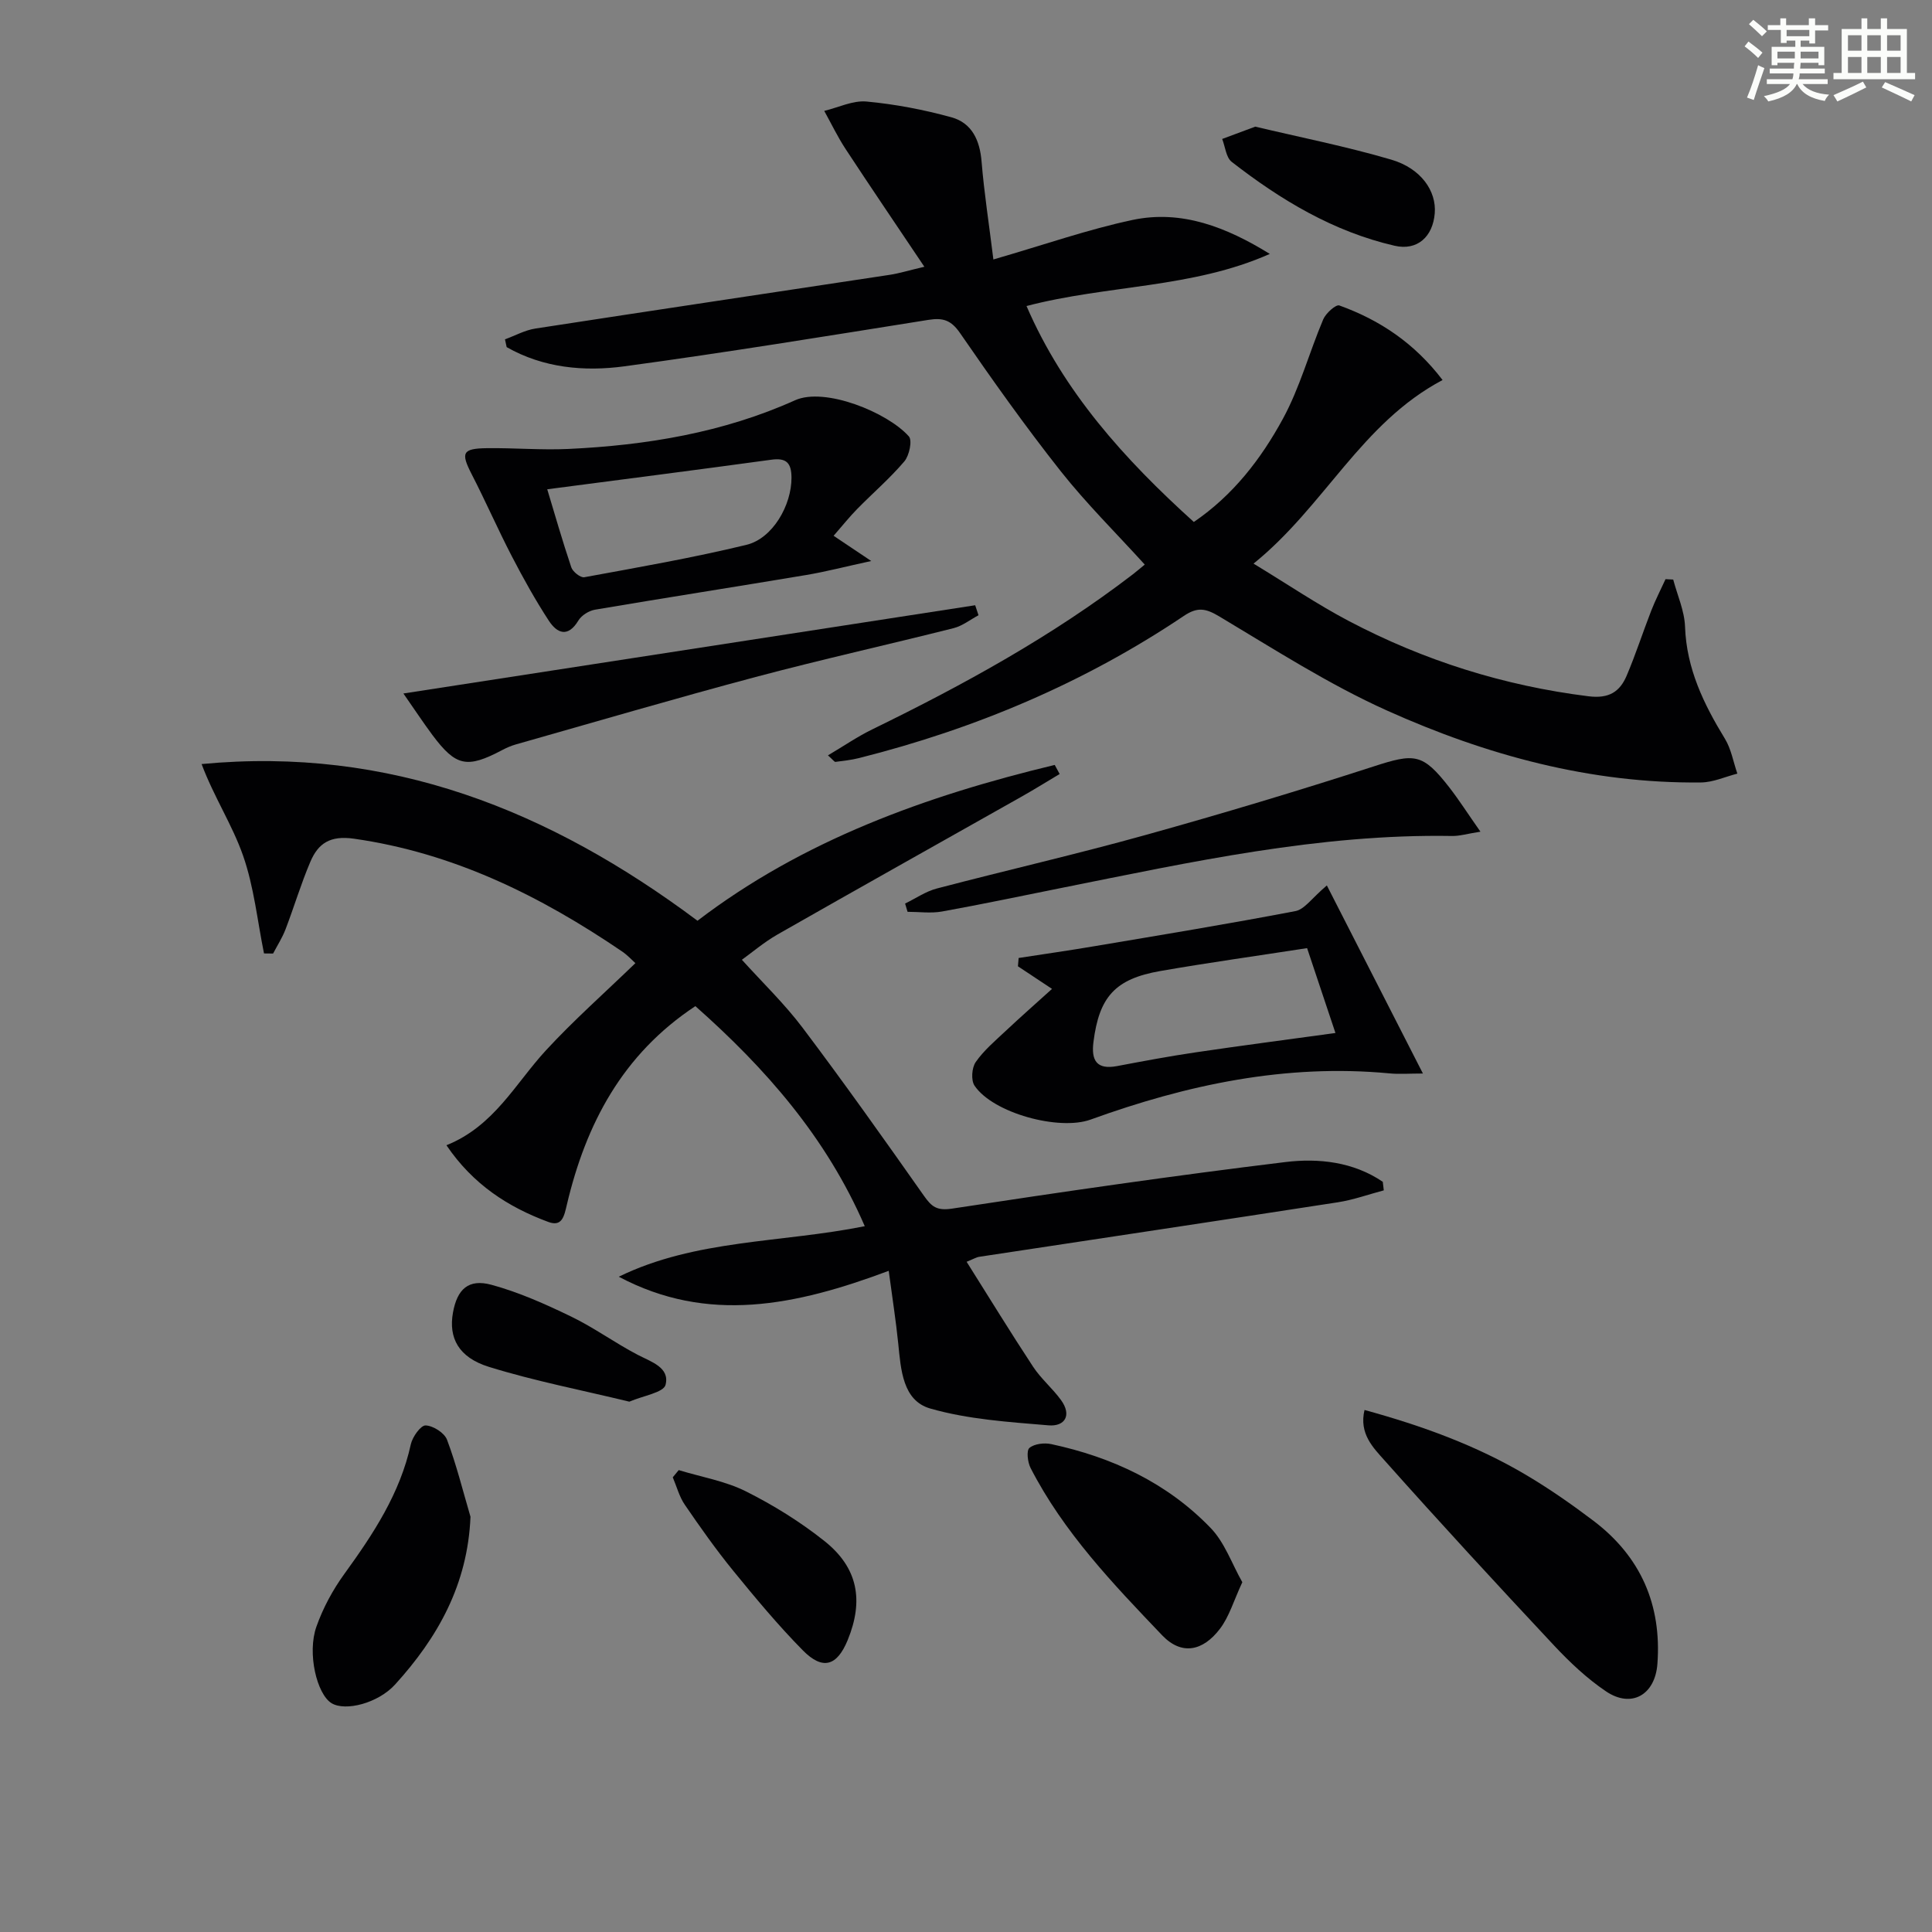
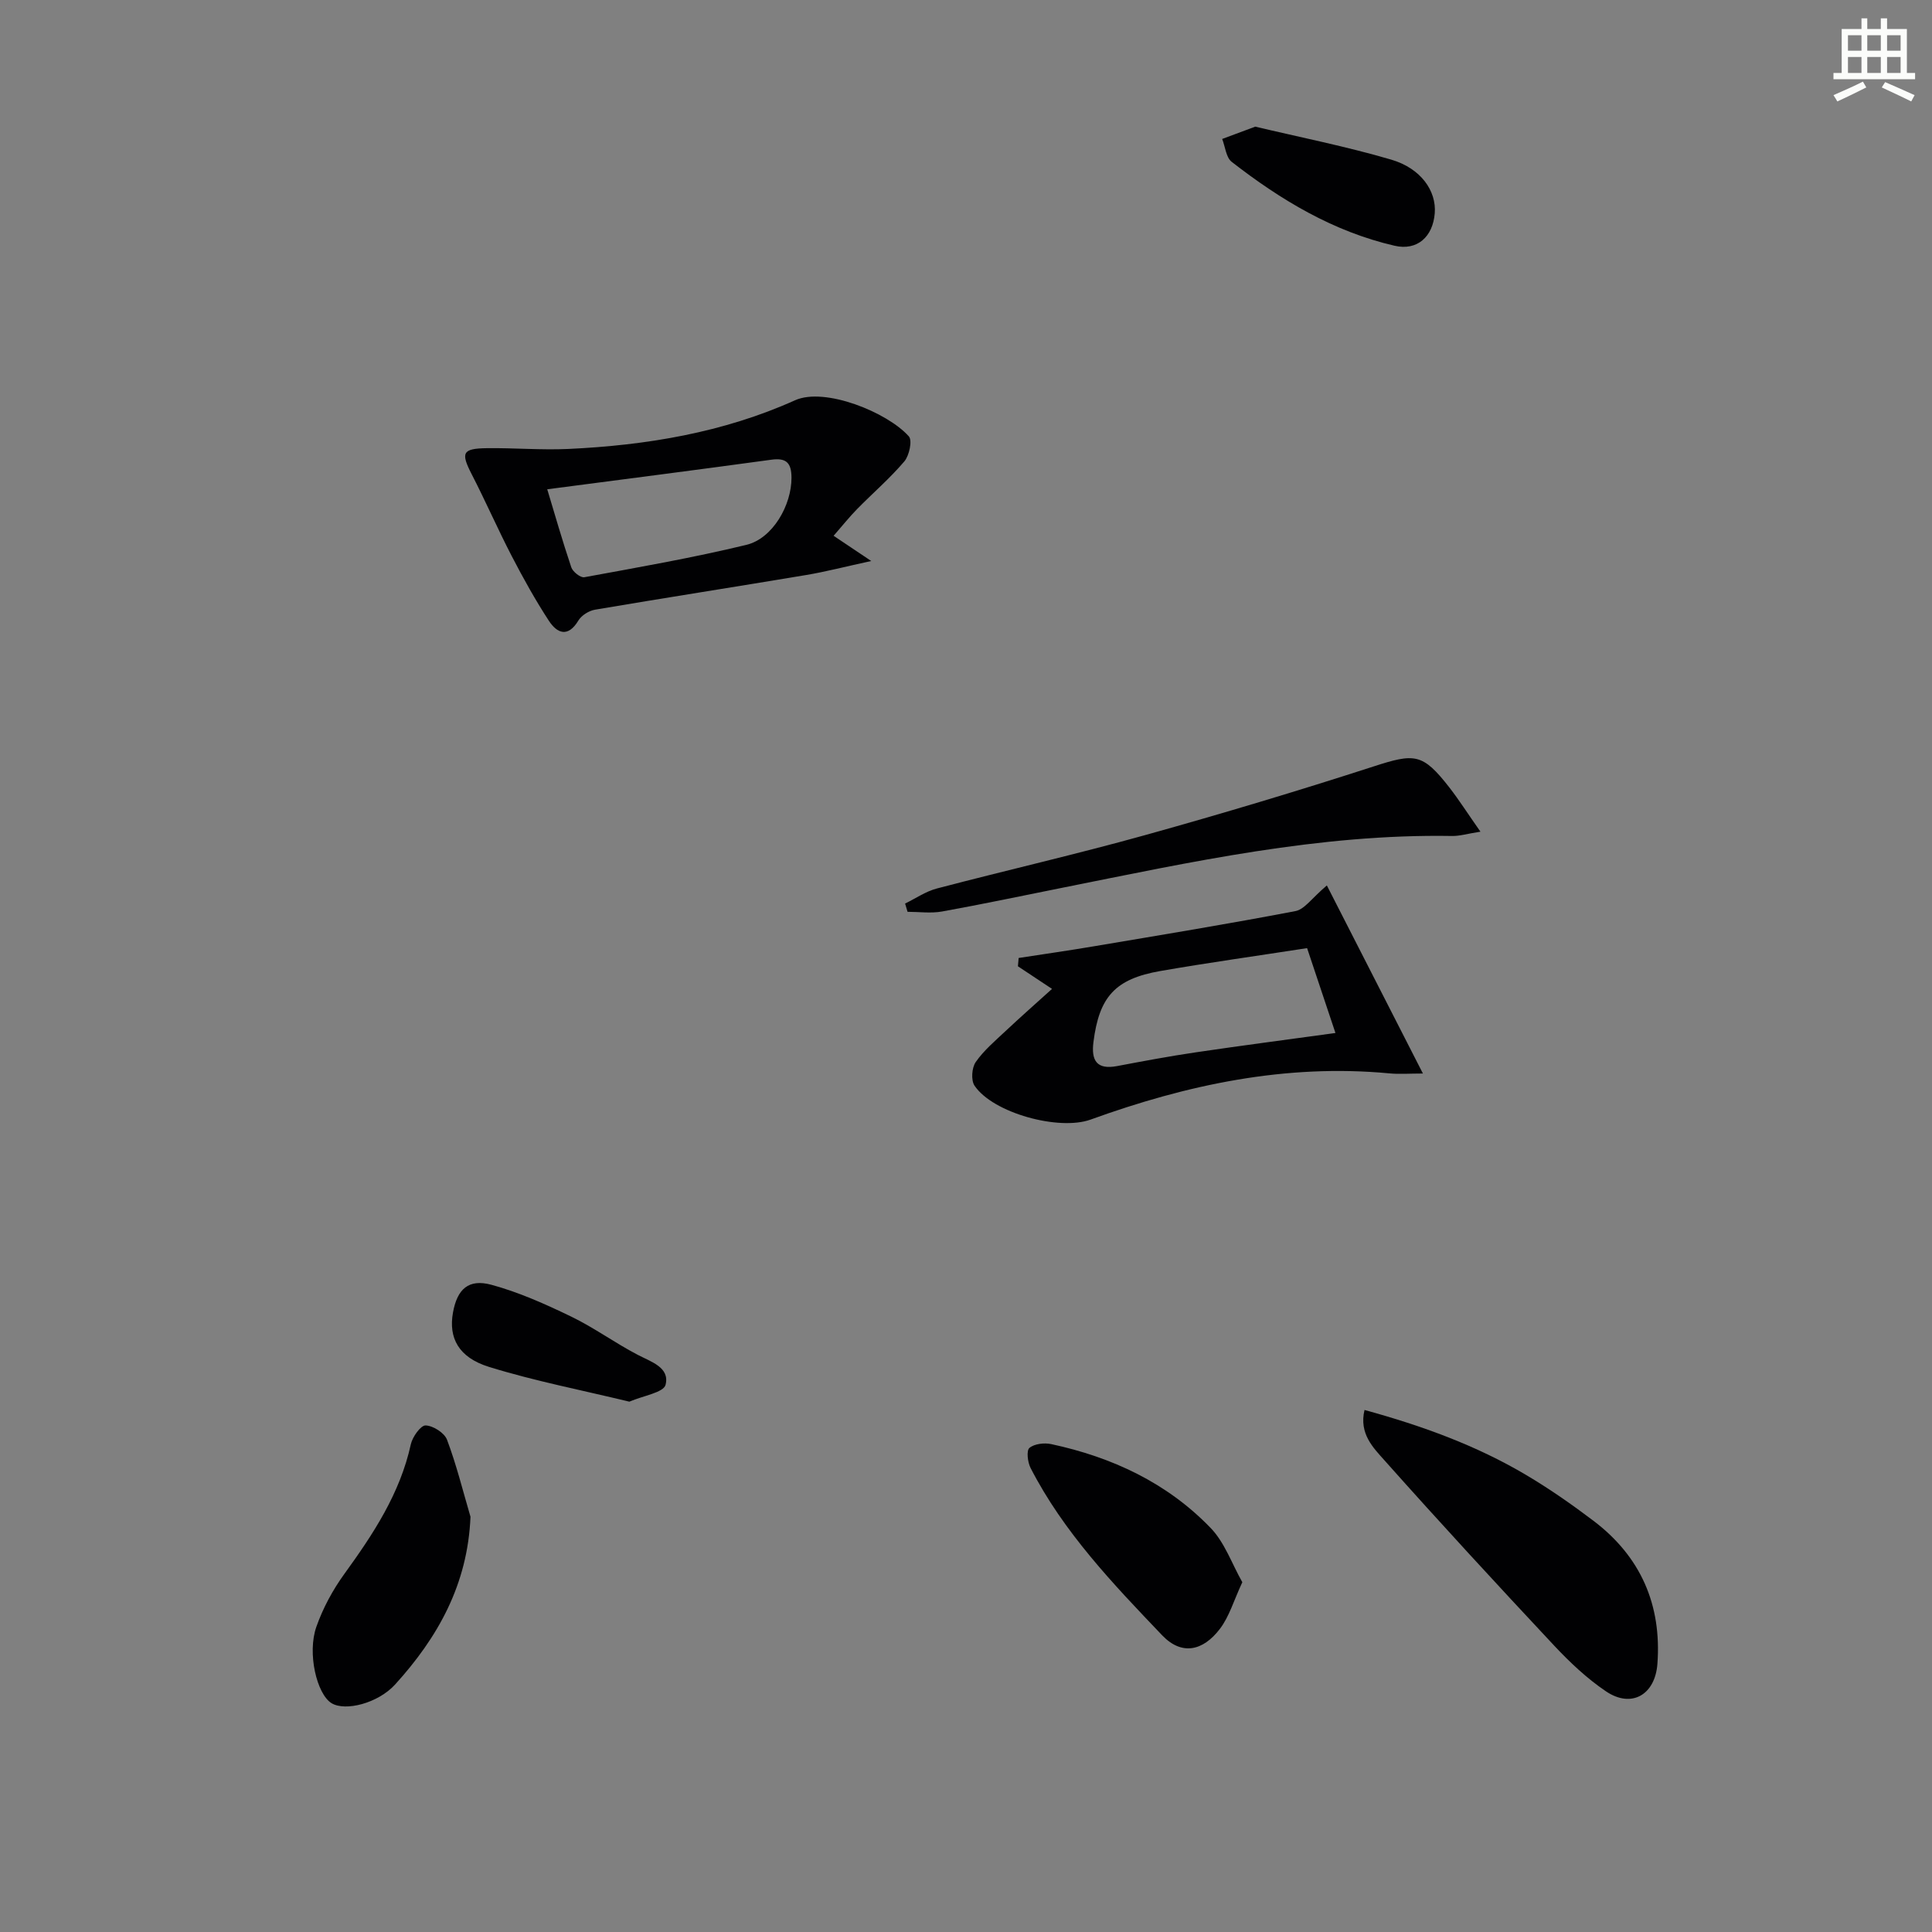
<svg xmlns="http://www.w3.org/2000/svg" enable-background="new 0 0 400 400" viewBox="0 0 400 400">
  <rect x="0" y="0" width="400" height="400" fill="#808080" stroke="none" />
  <g fill="#010103">
-     <path d="m205.67 53.72c10.67-3.09 19.61-6.23 28.8-8.18 10.2-2.16 19.48 1.51 28.43 7.03-16.02 7.13-33.61 6.4-50.37 10.79 7.65 17.71 20.2 31.67 34.64 44.71 8.14-5.54 13.92-13.07 18.42-21.33 3.53-6.47 5.48-13.79 8.37-20.62.54-1.27 2.62-3.13 3.33-2.88 8.41 3.02 15.59 7.84 21.38 15.44-16.84 8.9-24.45 26.16-39.14 38.01 7.09 4.3 13.22 8.46 19.74 11.89 15.57 8.19 32.1 13.4 49.64 15.58 4.21.52 6.44-.93 7.86-4.24 1.88-4.41 3.35-8.99 5.09-13.46.87-2.23 1.97-4.37 2.97-6.55.53.03 1.06.05 1.59.08.86 3.26 2.34 6.49 2.45 9.78.31 8.68 3.87 16 8.25 23.17 1.31 2.14 1.74 4.8 2.58 7.23-2.5.64-5 1.8-7.52 1.83-22.85.25-44.47-5.65-65.04-14.9-12.05-5.42-23.3-12.67-34.69-19.47-2.83-1.69-4.52-2.01-7.35-.11-20.62 13.86-43.19 23.37-67.25 29.43-1.59.4-3.25.58-4.88.79-.21.03-.48-.4-1.55-1.35 3.23-1.91 6.11-3.89 9.21-5.4 18.86-9.2 37.2-19.26 53.91-32.08.77-.59 1.51-1.24 2.47-2.02-5.93-6.53-12.07-12.6-17.39-19.32-7.32-9.26-14.16-18.9-20.86-28.62-1.84-2.67-3.52-3.2-6.5-2.73-20.97 3.34-41.93 6.77-62.97 9.62-8.36 1.13-16.81.34-24.39-3.97-.12-.54-.23-1.07-.35-1.61 2.1-.77 4.14-1.91 6.31-2.24 24.44-3.77 48.9-7.41 73.35-11.12 1.92-.29 3.8-.88 7.17-1.67-5.7-8.5-11.06-16.38-16.29-24.35-1.66-2.52-2.97-5.27-4.44-7.92 2.92-.7 5.92-2.2 8.75-1.94 5.91.55 11.84 1.68 17.57 3.26 4.27 1.17 5.91 4.79 6.26 9.23.52 6.35 1.51 12.68 2.44 20.21z" />
-     <path d="m184 263.11c-19.32 7.23-37.47 11-55.89 1.22 15.91-7.77 33.62-6.98 50.93-10.46-7.99-18.46-20.58-32.72-35.07-45.56-15.12 9.99-22.66 24.41-26.6 41.08-.57 2.4-.97 4.67-3.85 3.6-8.34-3.09-15.59-7.76-21.09-15.88 9.87-3.96 14.25-12.77 20.62-19.67 5.73-6.21 12.1-11.84 18.5-18.03-.66-.59-1.61-1.64-2.74-2.41-16.94-11.52-34.91-20.42-55.55-23.36-4.93-.7-7.38.98-9 4.77-1.95 4.57-3.37 9.36-5.15 14.01-.67 1.74-1.7 3.34-2.57 5-.63-.01-1.25-.02-1.88-.02-1.38-6.78-2.07-13.79-4.34-20.26-2.22-6.36-6.04-12.16-8.58-18.95 38.92-3.7 72.05 9.56 102.67 32.44 21.78-16.64 47.28-25.85 73.96-32.26.34.63.68 1.25 1.02 1.88-2.68 1.6-5.33 3.25-8.05 4.78-16.77 9.47-33.58 18.87-50.32 28.42-2.87 1.64-5.42 3.83-7.42 5.26 4.27 4.73 8.83 9.11 12.59 14.1 8.6 11.41 16.87 23.07 25.09 34.75 1.6 2.27 2.66 3.15 5.84 2.67 22.96-3.5 45.96-6.84 69.01-9.64 6.9-.84 14.08-.04 20.16 4.09.07.59.14 1.18.21 1.77-3.17.84-6.29 1.97-9.51 2.47-24.77 3.83-49.55 7.54-74.33 11.3-.47.07-.9.35-2.53 1.02 4.66 7.4 9.1 14.65 13.77 21.74 1.63 2.48 4.01 4.46 5.76 6.87 2.31 3.17.81 5.54-2.59 5.25-8.22-.69-16.62-1.23-24.47-3.48-5.72-1.64-6.08-8.06-6.63-13.46-.48-4.72-1.22-9.42-1.97-15.05z" />
    <path d="m172.59 110.93c2.59 1.74 4.48 3 7.79 5.22-5.4 1.17-9.41 2.22-13.47 2.9-14.57 2.44-29.16 4.71-43.72 7.18-1.26.21-2.79 1.17-3.44 2.24-2.15 3.57-4.39 2.68-6.11.06-2.8-4.29-5.3-8.79-7.66-13.34-2.91-5.61-5.44-11.41-8.33-17.02-2.28-4.44-1.94-5.32 3.19-5.38 5.62-.07 11.25.42 16.85.16 16.18-.76 32.06-3.39 46.92-10.08 6.16-2.77 19.14 2.5 23.56 7.48.75.84.09 3.96-.93 5.17-2.99 3.52-6.54 6.57-9.79 9.88-1.58 1.61-3.01 3.41-4.86 5.53zm-59.29-9.63c1.56 5.16 3.14 10.7 4.98 16.16.31.92 1.91 2.19 2.69 2.05 11.22-2.06 22.47-4.02 33.55-6.7 5.5-1.33 9.38-8.26 9.35-13.93-.02-3.01-1.03-4.14-4.18-3.7-15.25 2.09-30.52 4.04-46.39 6.12z" />
    <path d="m274.71 183.32c6.52 12.77 12.93 25.33 19.89 38.94-2.85 0-4.92.17-6.95-.03-21.43-2.02-41.87 2.33-61.86 9.57-6.53 2.36-20.19-1.34-24.02-7.02-.76-1.12-.58-3.71.24-4.89 1.67-2.41 4.01-4.38 6.18-6.42 3.14-2.95 6.38-5.8 9.62-8.73-2.56-1.7-4.81-3.19-7.06-4.68.05-.57.1-1.14.15-1.72 5.23-.81 10.47-1.55 15.69-2.44 13.89-2.34 27.79-4.62 41.62-7.27 1.88-.35 3.39-2.68 6.5-5.31zm1.78 30.55c-1.97-5.88-3.88-11.59-5.87-17.57-10.46 1.62-20.46 3.01-30.39 4.74-9.37 1.63-12.66 5.36-13.84 14.68-.49 3.82.64 5.8 4.89 5 5.38-1.02 10.77-2.03 16.18-2.83 9.47-1.4 18.97-2.64 29.03-4.02z" />
    <path d="m282.51 291.92c11.95 3.28 23.11 7.33 33.41 13.43 4.85 2.87 9.51 6.12 14.01 9.53 9.76 7.4 14.12 17.37 13.22 29.59-.47 6.43-5.36 9.27-10.64 5.71-3.95-2.66-7.52-6.04-10.79-9.53-11.82-12.63-23.56-25.36-35.06-38.28-2.32-2.61-5.33-5.53-4.15-10.45z" />
-     <path d="m83.52 143.58c39.89-6.16 79.14-12.22 118.38-18.27.23.69.46 1.38.69 2.07-1.71.91-3.33 2.21-5.15 2.67-13.64 3.44-27.38 6.49-40.98 10.11-16.64 4.43-33.17 9.29-49.74 13.99-.95.27-1.88.69-2.76 1.15-7.28 3.85-9.56 3.39-14.43-3.12-1.96-2.64-3.77-5.39-6.01-8.6z" />
    <path d="m97.41 314.03c-.58 14.02-6.76 24.99-15.61 34.73-3.54 3.89-10.3 5.6-13.15 3.87-3.05-1.86-5.09-10.35-3.14-15.85 1.36-3.85 3.38-7.6 5.78-10.91 5.99-8.27 11.54-16.66 13.77-26.86.34-1.53 2.05-3.92 3.05-3.89 1.56.05 3.9 1.53 4.44 2.96 1.96 5.2 3.29 10.62 4.86 15.95z" />
    <path d="m306.51 172.19c-2.74.43-4.31.92-5.88.89-27.45-.47-54.05 5.39-80.73 10.73-8.29 1.66-16.56 3.41-24.88 4.91-2.3.41-4.74.06-7.12.06-.17-.57-.34-1.14-.51-1.71 2.19-1.06 4.28-2.52 6.59-3.12 14.41-3.78 28.94-7.1 43.29-11.1 15.79-4.4 31.5-9.11 47.1-14.16 8.52-2.76 10.16-2.77 15.7 4.34 2.02 2.6 3.79 5.39 6.44 9.16z" />
    <path d="m257.21 327.58c-1.79 3.84-2.71 7.12-4.63 9.64-3.53 4.65-7.94 5.56-11.96 1.36-10.16-10.64-20.42-21.35-27.25-34.65-.61-1.19-.89-3.6-.24-4.15 1.03-.87 3.09-1.1 4.53-.79 12.58 2.7 23.95 8 32.95 17.32 2.94 3.01 4.42 7.43 6.6 11.27z" />
-     <path d="m140.52 304.37c4.66 1.42 9.6 2.25 13.89 4.39 5.73 2.87 11.29 6.32 16.3 10.31 6.93 5.52 8.15 12.29 4.8 20.48-2.21 5.39-5.17 6.32-9.3 2.13-5.12-5.19-9.8-10.83-14.42-16.49-3.56-4.37-6.82-8.99-10.01-13.65-1.15-1.68-1.68-3.78-2.49-5.68.41-.5.82-1 1.23-1.49z" />
    <path d="m259.89 26.22c9.25 2.2 18.82 4.09 28.15 6.83 6.2 1.82 9.38 6.53 9.01 11.1-.39 4.89-3.64 7.81-8.31 6.73-12.68-2.92-23.59-9.48-33.73-17.37-1.17-.91-1.34-3.13-1.97-4.74 2.08-.77 4.16-1.54 6.85-2.55z" />
    <path d="m130.3 290.2c-9.9-2.4-19.64-4.28-29.06-7.2-6.36-1.97-8.39-6.06-7.46-11.23.87-4.85 3.2-7.06 7.96-5.77 5.68 1.54 11.17 4 16.49 6.57 4.76 2.3 9.09 5.47 13.78 7.92 2.84 1.48 6.69 2.63 5.79 6.21-.39 1.62-4.67 2.27-7.5 3.5z" />
  </g>
-   <path d="m361.2 9.6.8-1c.9.7 1.9 1.4 2.9 2.3l-.9 1.1c-1-1-2-1.8-2.8-2.4zm.5 10.6c.9-2.1 1.6-4.3 2.3-6.7.4.2.8.4 1.3.6-.7 2.1-1.5 4.3-2.2 6.6zm.4-15.2.9-.9c1 .8 2 1.6 2.8 2.4l-1 1c-.9-.9-1.8-1.7-2.7-2.5zm12.5-1.2h1.2v1.4h2.7v1.1h-2.7v2.7h-1.2v-.6h-1.8v1.3h4.9v3.8h-1.2v-.5h-3.7c0 .4-.1.9-.1 1.2h5.1v1h-5.2c0 .5-.1.9-.2 1.2h6v1h-5.2c1.1 1.3 2.9 2 5.5 2.2-.4.4-.7.8-.9 1.3-2.9-.5-4.8-1.6-5.7-3.5h-.1c-.8 1.7-2.7 2.9-5.9 3.6-.2-.4-.6-.8-.9-1.1 2.8-.6 4.6-1.4 5.4-2.5h-4.8v-1h5.3c.1-.3.2-.7.2-1.2h-4.9v-1h5c0-.4 0-.8.1-1.2h-3.5v.5h-1.2v-3.8h4.9v-1.3h-1.8v.5h-1.2v-2.7h-2.7v-1h2.6v-1.4h1.2v1.4h4.7v-1.4zm-6.6 8.3h3.6c0-.4 0-.9 0-1.4h-3.6zm1.9-4.6h4.7v-1.3h-4.7zm6.6 3.2h-3.7v1.4h3.7z" fill="#fbfcfa" />
  <path d="m385.3 3.8h1.3v2.2h2.8v-2.2h1.3v2.2h4.1v9.1h1.7v1.3h-16.9v-1.3h1.7v-9.1h4.1v-2.2zm.4 13.1.7 1.2c-1.8.9-3.8 1.9-6 2.9-.2-.4-.5-.8-.8-1.3 2.3-1 4.3-1.9 6.1-2.8zm-3.1-6.4h2.8v-3.2h-2.8zm0 4.6h2.8v-3.3h-2.8zm4-4.6h2.8v-3.2h-2.8zm0 4.6h2.8v-3.3h-2.8zm3.7 1.9c2.1.9 4.1 1.8 6.1 2.7l-.7 1.3c-2.2-1.1-4.2-2-6.1-2.9zm3.2-9.7h-2.8v3.2h2.8zm-2.8 7.8h2.8v-3.3h-2.8z" fill="#fbfcfa" />
</svg>